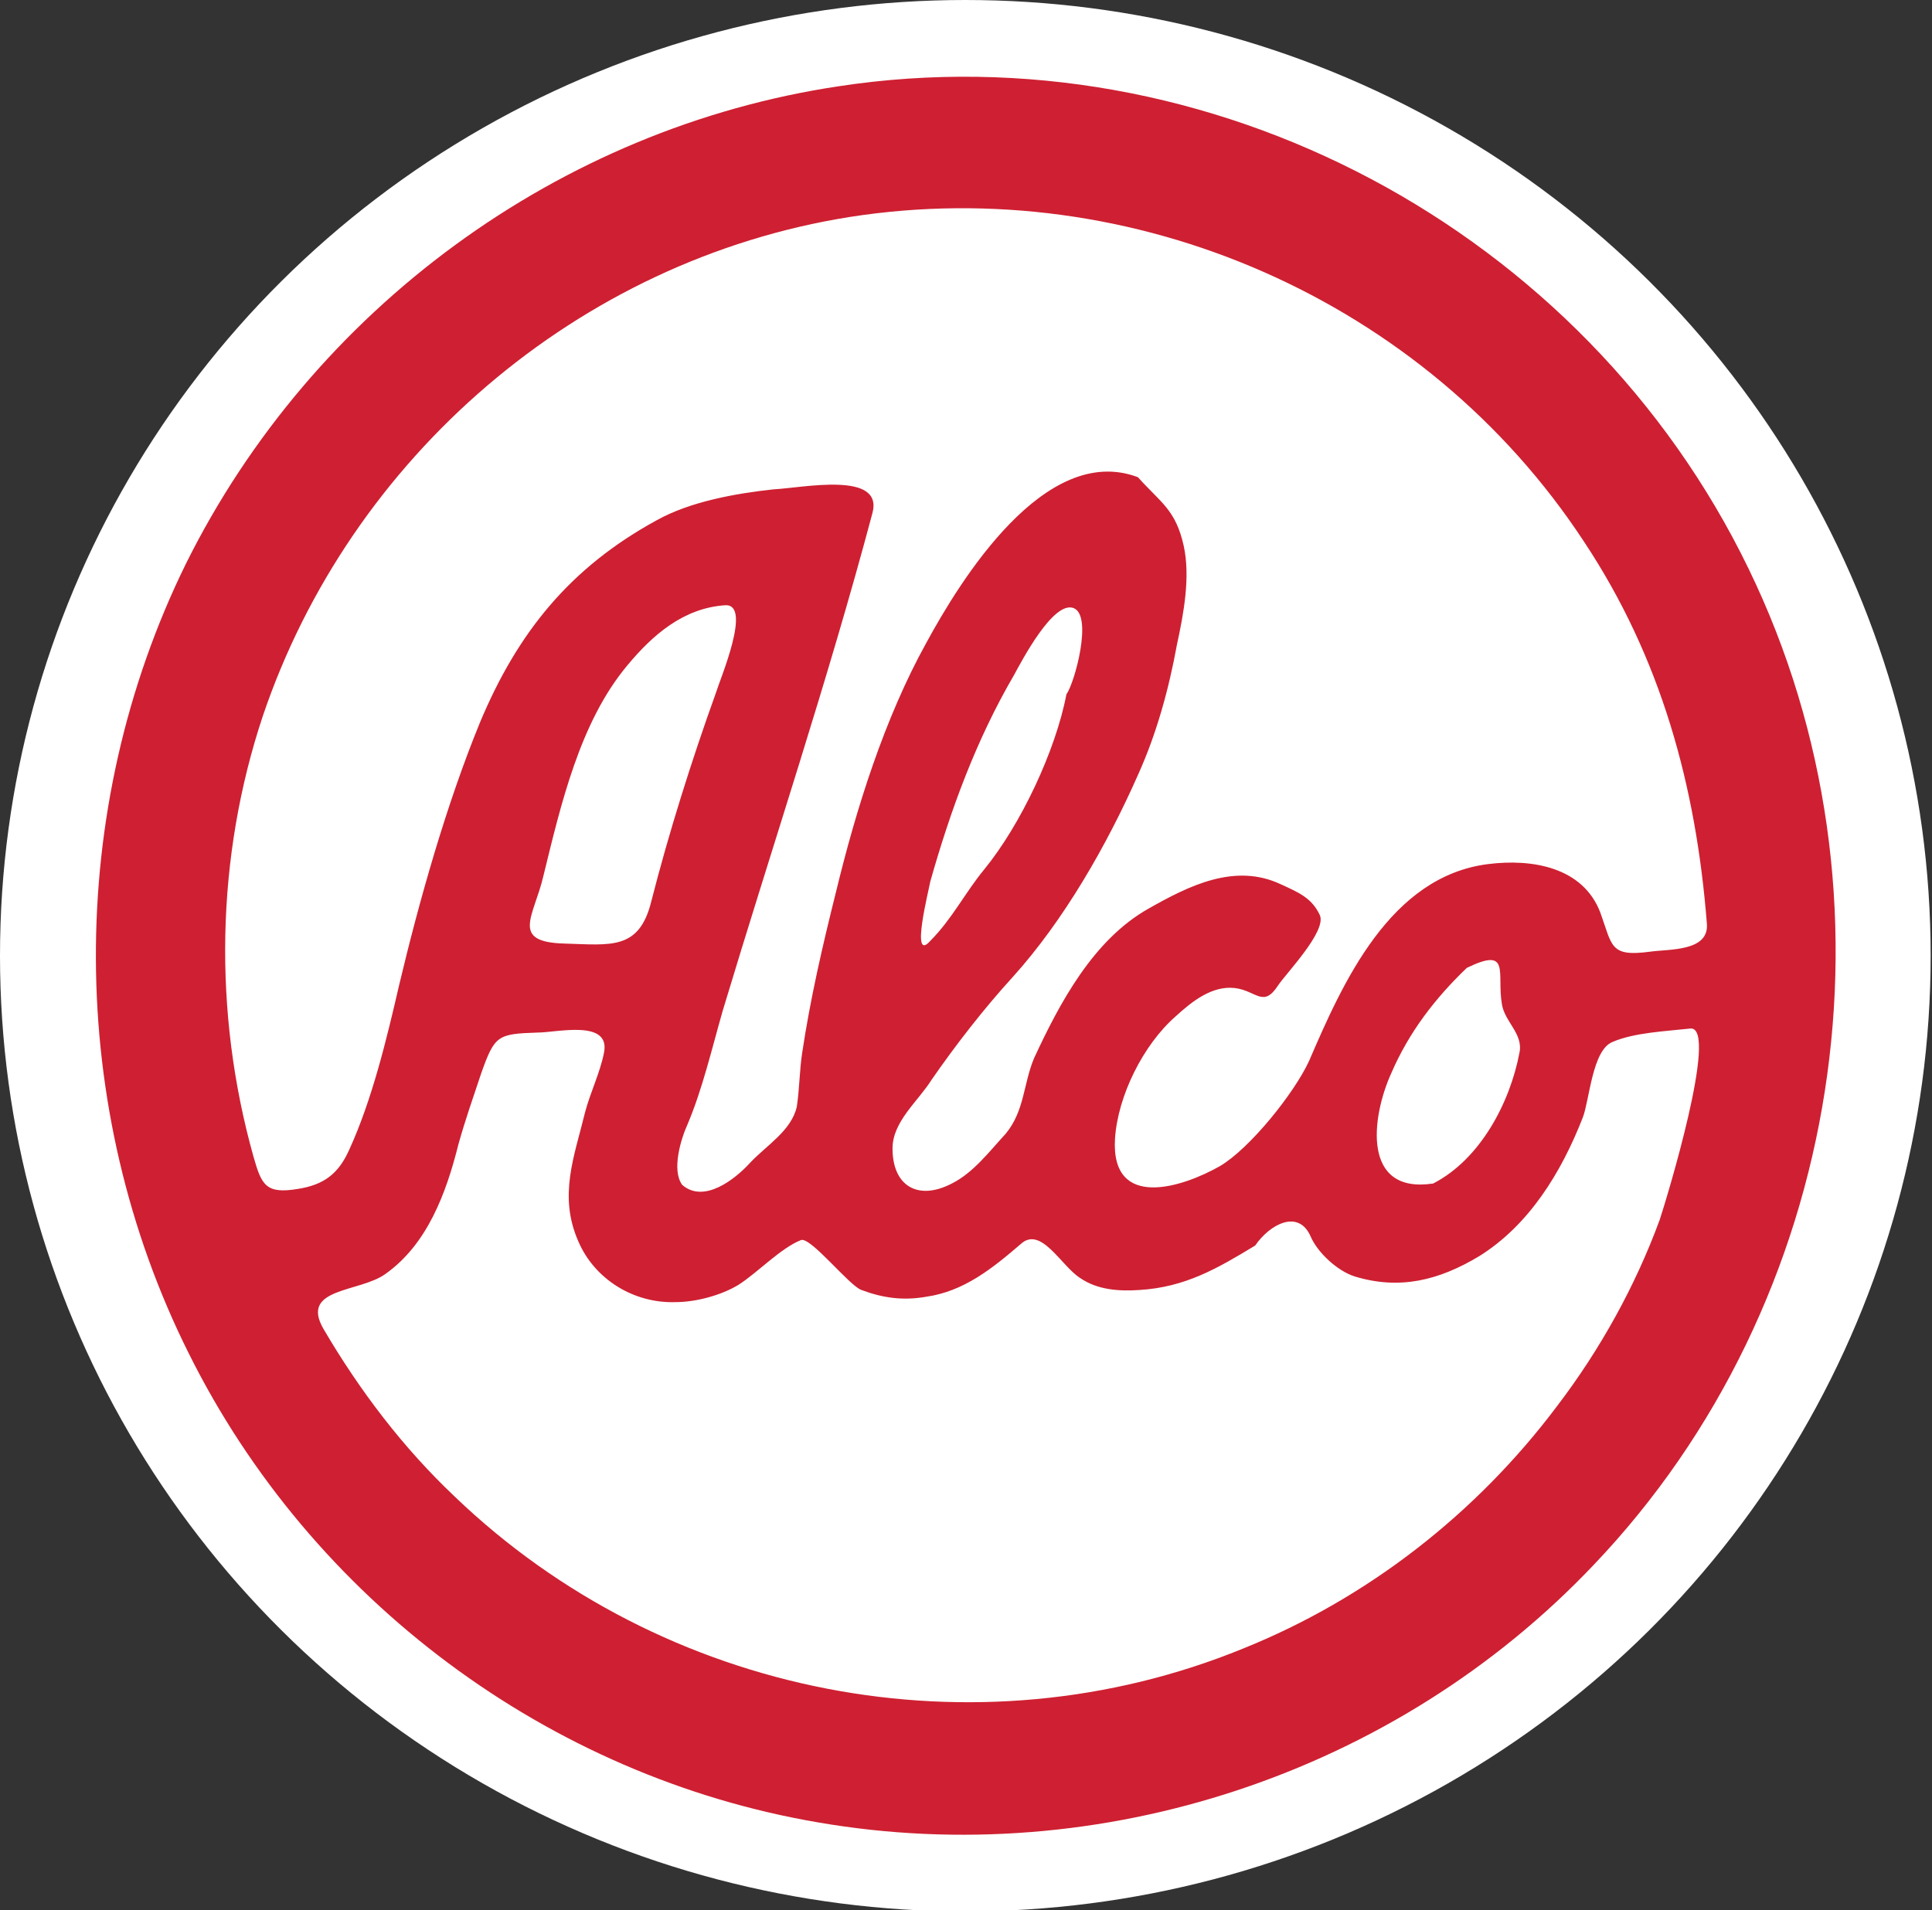
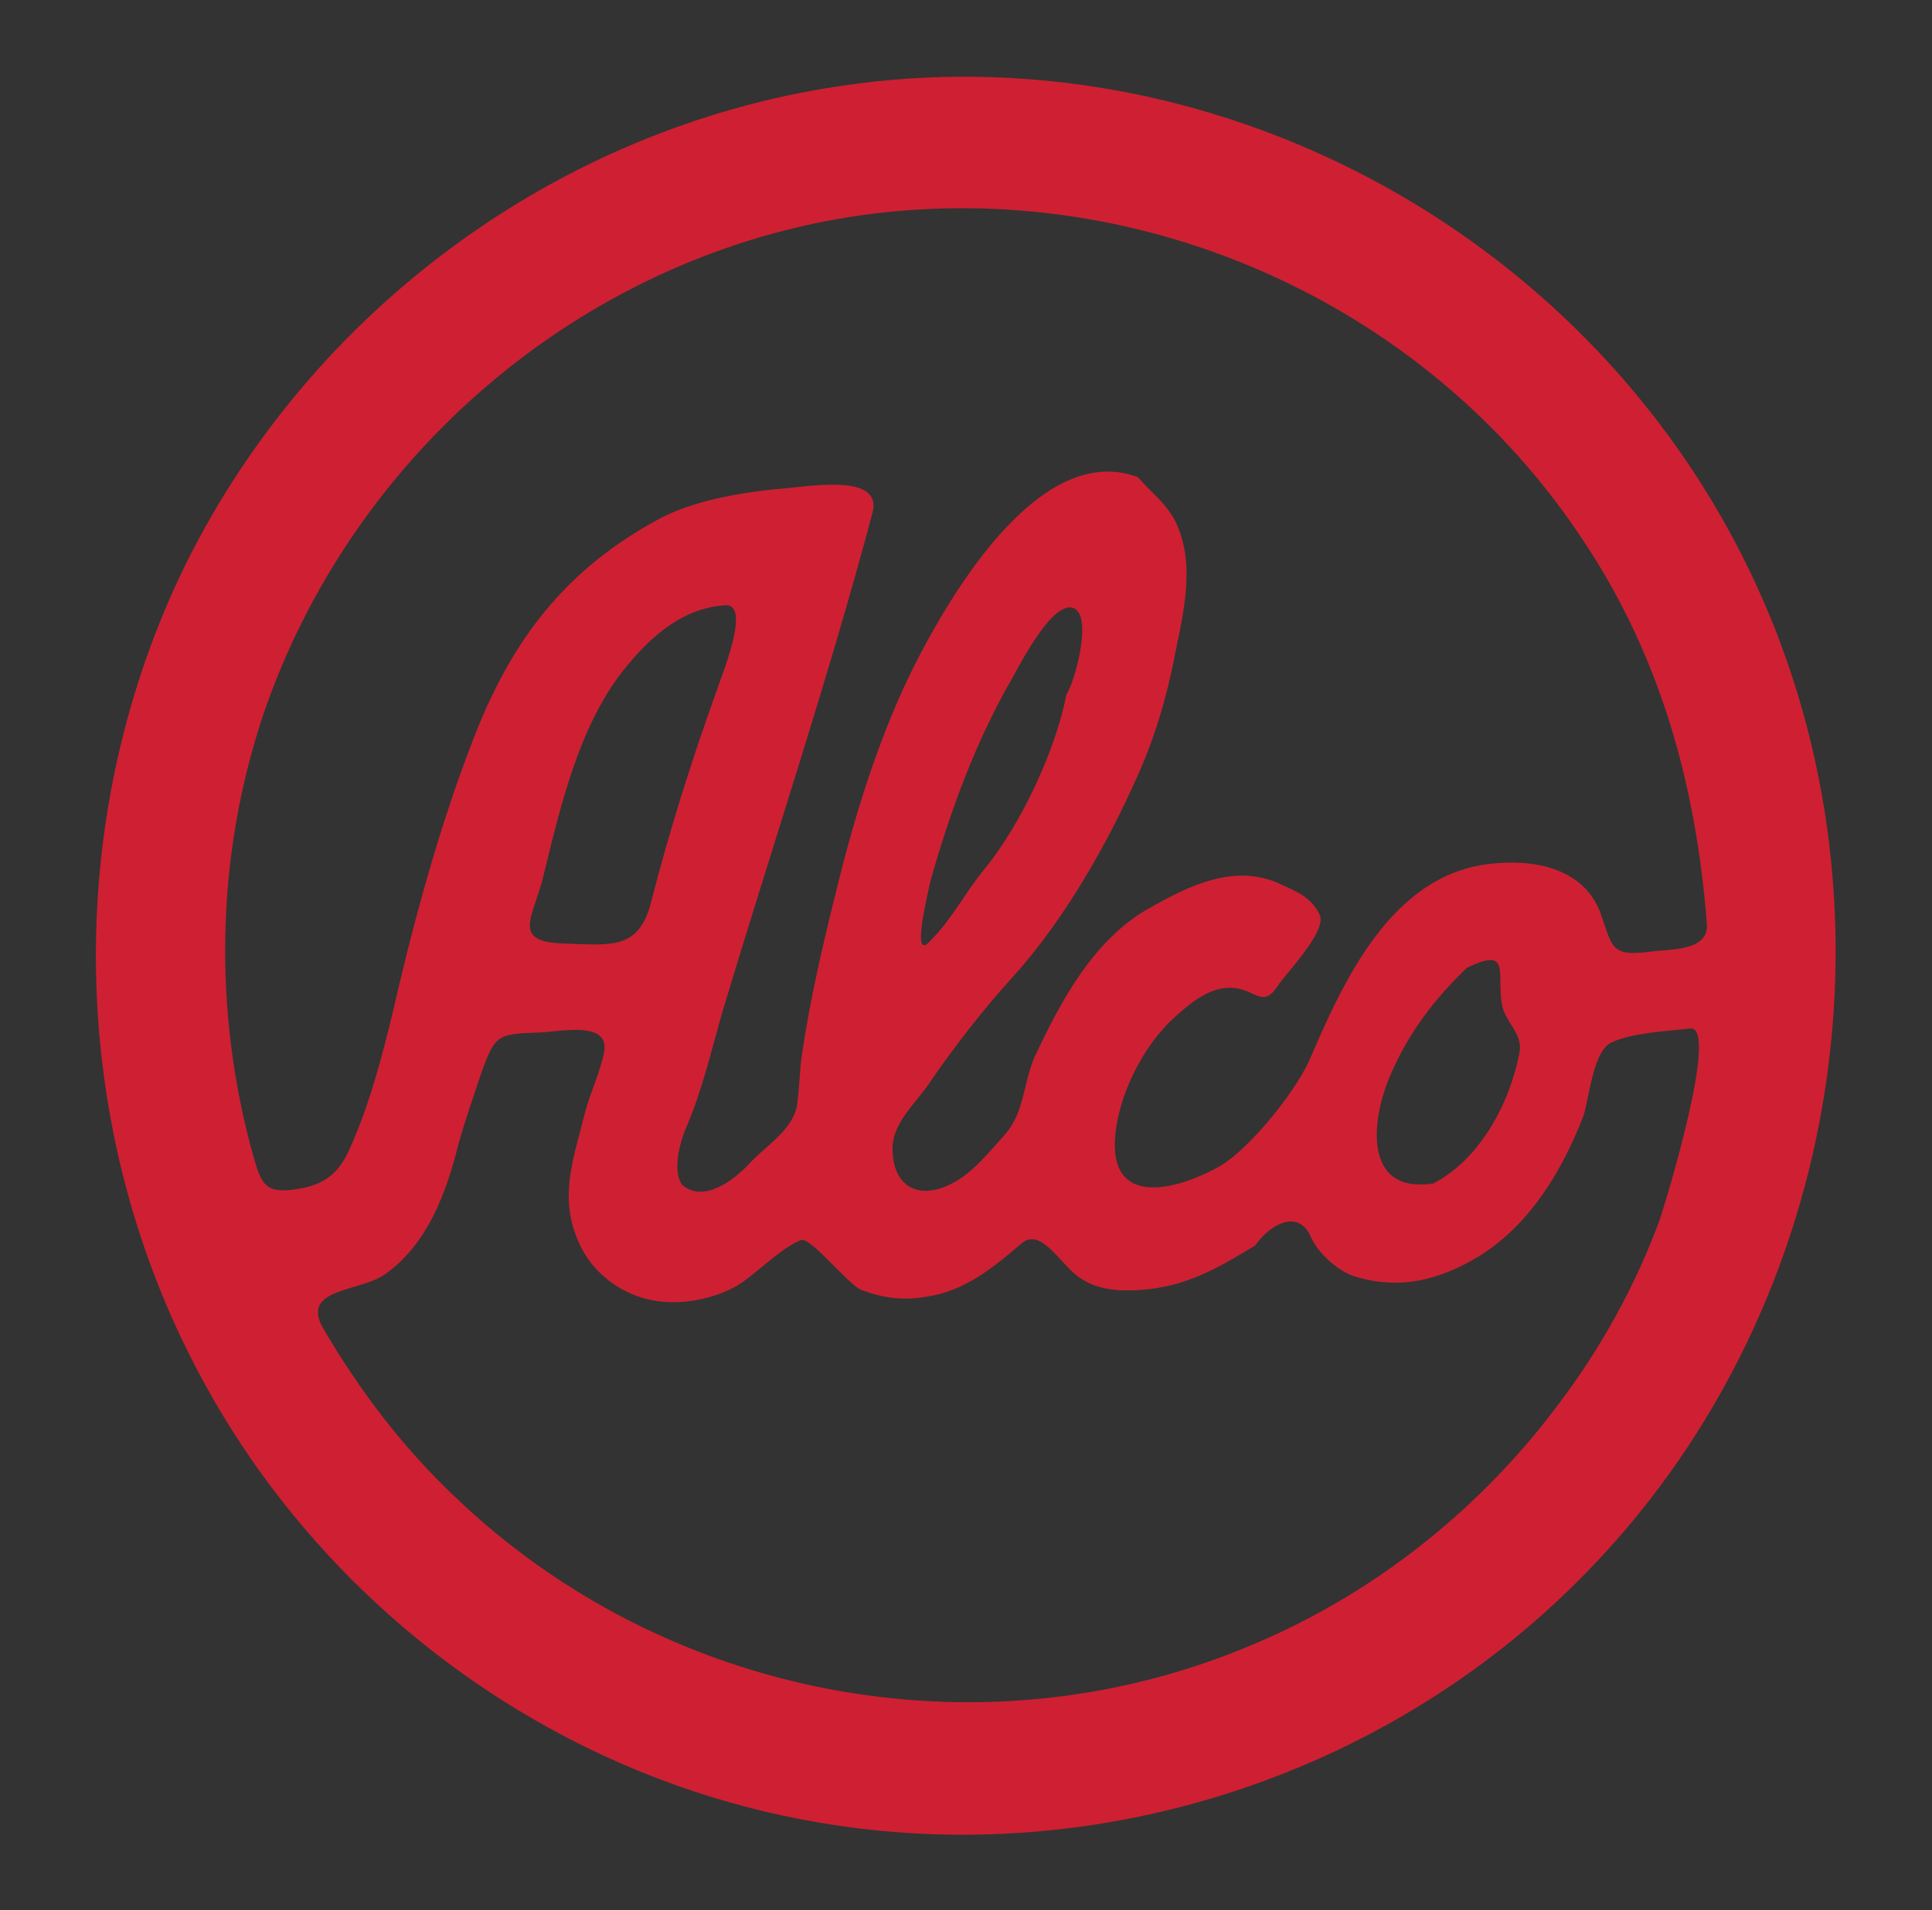
<svg xmlns="http://www.w3.org/2000/svg" version="1.1" x="0px" y="0px" width="143.3px" height="141.7px" viewBox="0 0 143.3 141.7" style="enable-background:new 0 0 143.3 141.7;" xml:space="preserve">
  <rect x="0" y="0" width="143.3" height="141.7" fill="#333333" stroke="none" />
  <style type="text/css">
	.st0{fill:#FFFFFF;}
	.st1{fill:#CE2032;}
</style>
  <defs>
</defs>
  <g id="XMLID_1_">
-     <ellipse id="XMLID_9_" class="st0" cx="71.6" cy="70.9" rx="71.6" ry="70.9" />
    <path id="XMLID_2_" class="st1" d="M69,65.4c1.5-5.3,3.4-10.5,6.2-15.3c0.6-1.1,2.9-5.5,4.4-5c1.5,0.5,0.1,5.6-0.5,6.4   c-0.8,4.2-3.4,9.7-6.1,13c-1.4,1.7-2.4,3.7-4,5.3C67.5,71.5,68.9,66,69,65.4 M122.4,70.6c-3,0.4-2.8-0.4-3.7-2.9   c-1.3-3.4-5.1-4-8.3-3.6c-7.3,0.9-10.8,8.8-13.3,14.6c-1.1,2.4-4.4,6.5-6.6,7.8c-2.8,1.6-8.1,3.3-7.8-2c0.2-3.2,2.1-7,4.5-9.1   c1.2-1.1,2.7-2.3,4.4-2.1c1.6,0.2,2.1,1.5,3.2-0.2c0.6-0.9,3.6-4,3.1-5.2c-0.6-1.3-1.6-1.7-2.9-2.3c-3.4-1.6-6.8,0.1-9.8,1.8   c-4.1,2.3-6.6,7-8.5,11.1c-0.8,1.9-0.7,3.9-2.1,5.6c-1.2,1.3-2.4,2.9-4,3.7c-2.5,1.3-4.4,0.2-4.4-2.6c0-2,1.9-3.5,2.9-5.1   c1.8-2.6,3.9-5.3,6-7.6c3.8-4.2,7-9.8,9.3-15c1.4-3.1,2.3-6.4,2.9-9.7c0.5-2.3,1-5,0.5-7.3c-0.6-2.7-1.7-3.2-3.4-5.1   c-6.9-2.6-13.2,7.7-15.7,12.3c-3.1,5.6-5.2,12.3-6.7,18.5c-1,4-1.9,7.9-2.5,11.9c-0.2,1.3-0.2,2.7-0.4,4c-0.4,1.8-2.3,2.9-3.5,4.2   c-1.1,1.2-3.4,3-5,1.6c-0.8-1.1-0.1-3.4,0.4-4.5c1.1-2.6,1.8-5.6,2.6-8.4c3.7-12.3,7.8-24.5,11.1-36.9c0.9-3.2-5.2-1.9-7.3-1.8   c-2.8,0.3-6.2,0.9-8.7,2.3c-6.4,3.5-10.3,8.3-13.1,15c-2.5,6.1-4.5,13.2-6,19.5c-0.9,3.9-2,8.5-3.7,12.2c-0.8,1.8-1.9,2.6-3.8,2.9   c-2.4,0.4-2.7-0.3-3.3-2.4c-3-10.7-2.8-22.2,0.7-32.7C26,33.9,42.9,19.3,63,16.1c21-3.3,42.7,6.1,54.5,24.1   c5.7,8.6,8.3,18.1,9.1,28.3C126.8,70.6,123.8,70.4,122.4,70.6 M103.2,79.6c1.3-3,3.2-5.5,5.6-7.8c3.3-1.6,2.2,0.4,2.6,2.7   c0.2,1.3,1.6,2.2,1.3,3.6c-0.7,3.7-2.9,7.9-6.4,9.7C101,88.6,101.7,82.9,103.2,79.6 M40.3,65c1.3-5.3,2.7-11.4,6.2-15.6   c1.9-2.3,4.2-4.3,7.3-4.5c2-0.1-0.4,5.5-0.7,6.5c-1.8,5-3.5,10.4-4.8,15.5c-0.9,3.6-3,3.2-6.4,3.1C37.8,69.9,39.6,68,40.3,65    M123.1,90.5c-1.8,4.9-4.4,9.6-7.6,13.8c-6,8-14.1,14.3-23.3,18c-19.8,8.1-43,3.6-58.5-11.3c-3.8-3.6-7-7.8-9.7-12.4   c-1.8-3.1,2.7-2.7,4.6-4.1c3.1-2.2,4.5-6,5.4-9.6c0.5-1.8,1.1-3.5,1.7-5.3c1-2.8,1.2-2.9,4.2-3c1.4,0,5.4-1,4.9,1.5   c-0.3,1.5-1,2.9-1.4,4.4c-0.8,3.3-2,6.2-0.5,9.6c1.2,2.8,4.1,4.6,7.2,4.5c1.5,0,3.4-0.5,4.7-1.3c1.4-0.9,3.1-2.7,4.6-3.3   c0.7-0.3,3.6,3.4,4.5,3.7c1.6,0.6,3.1,0.8,4.8,0.5c2.8-0.4,4.9-2.1,7-3.9c1.5-1.4,3,1.6,4.4,2.5c1.3,0.9,2.9,1,4.4,0.9   c3.4-0.2,5.8-1.6,8.6-3.3c1.1-1.6,3.2-2.7,4.1-0.7c0.5,1.2,2,2.6,3.3,3c3.3,1,6.2,0.3,9.2-1.5c3.7-2.3,6.1-6.2,7.7-10.3   c0.5-1.3,0.7-5,2.2-5.6c1.6-0.7,4-0.8,5.8-1C127.5,76.2,123.6,89,123.1,90.5 M129.7,42.2c-12.2-25.2-40-40-67.5-35.8   c-20.7,3.1-39,16.5-48.4,35.4c-9,18.3-8.9,40.4,0.2,58.6c9.1,18.3,26.7,31.4,46.7,34.8c20.9,3.6,42.8-3.6,57.5-19.1   C136.8,96.6,141.5,66.5,129.7,42.2" />
  </g>
</svg>